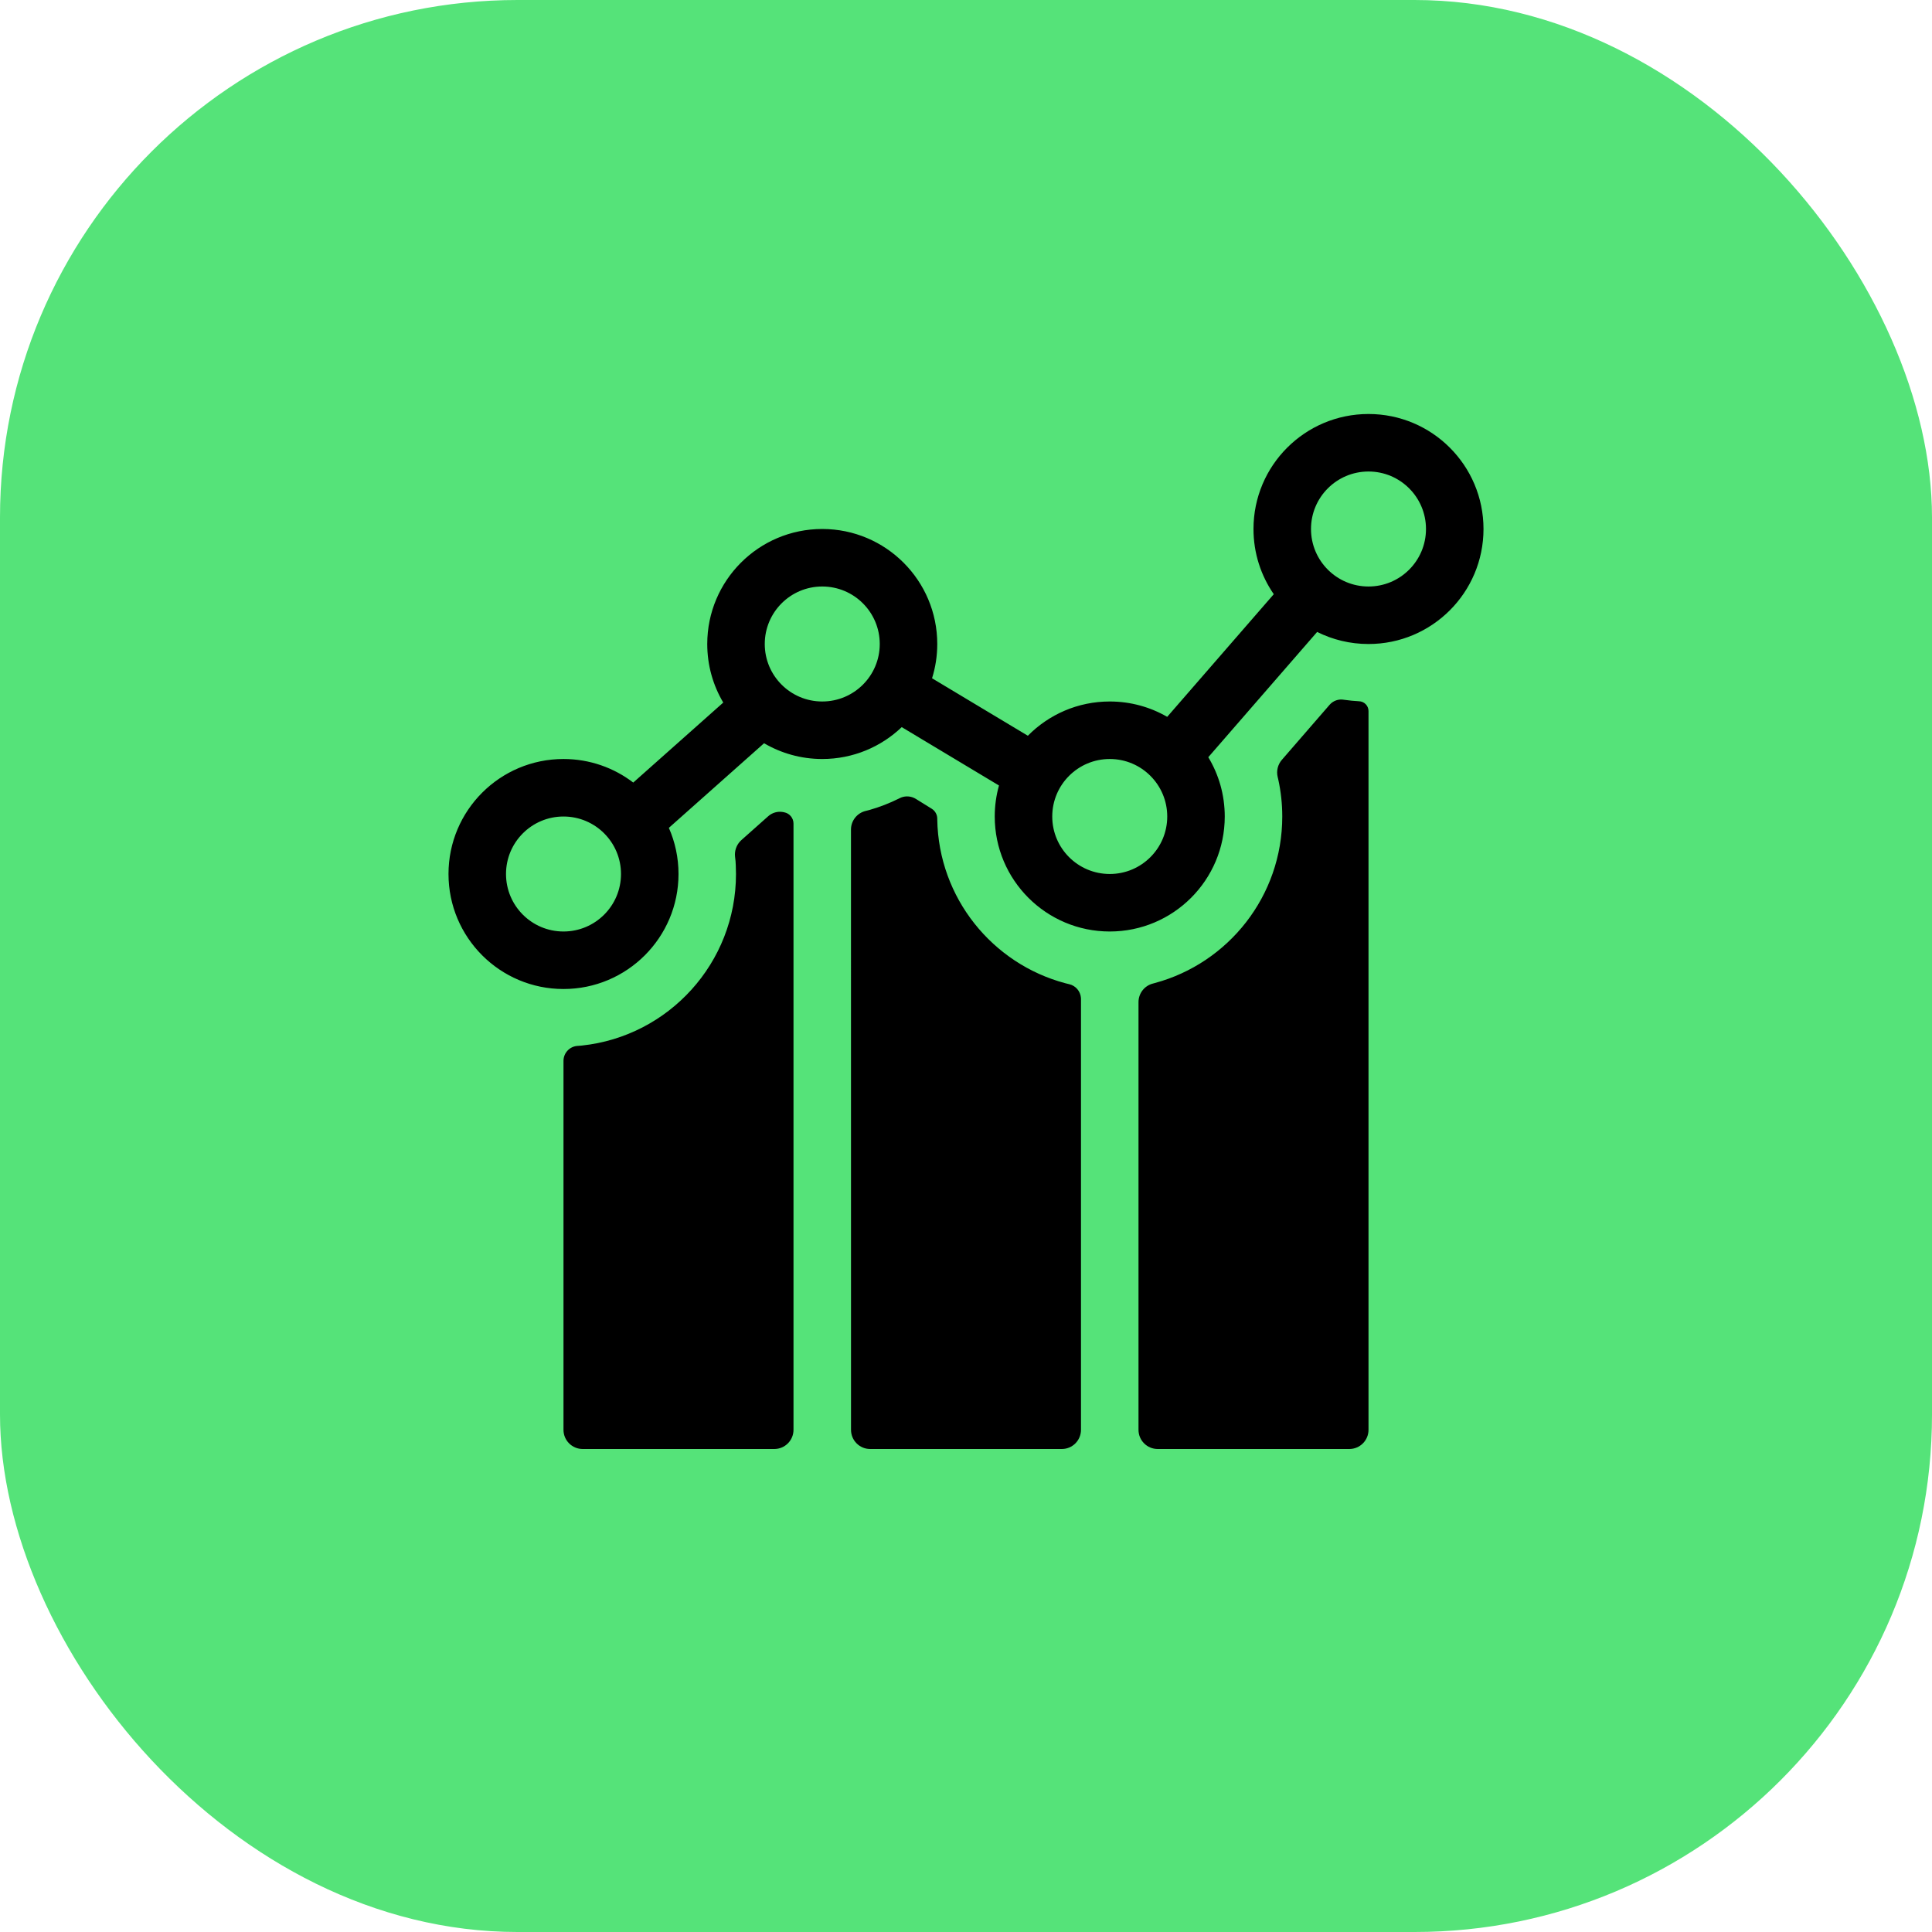
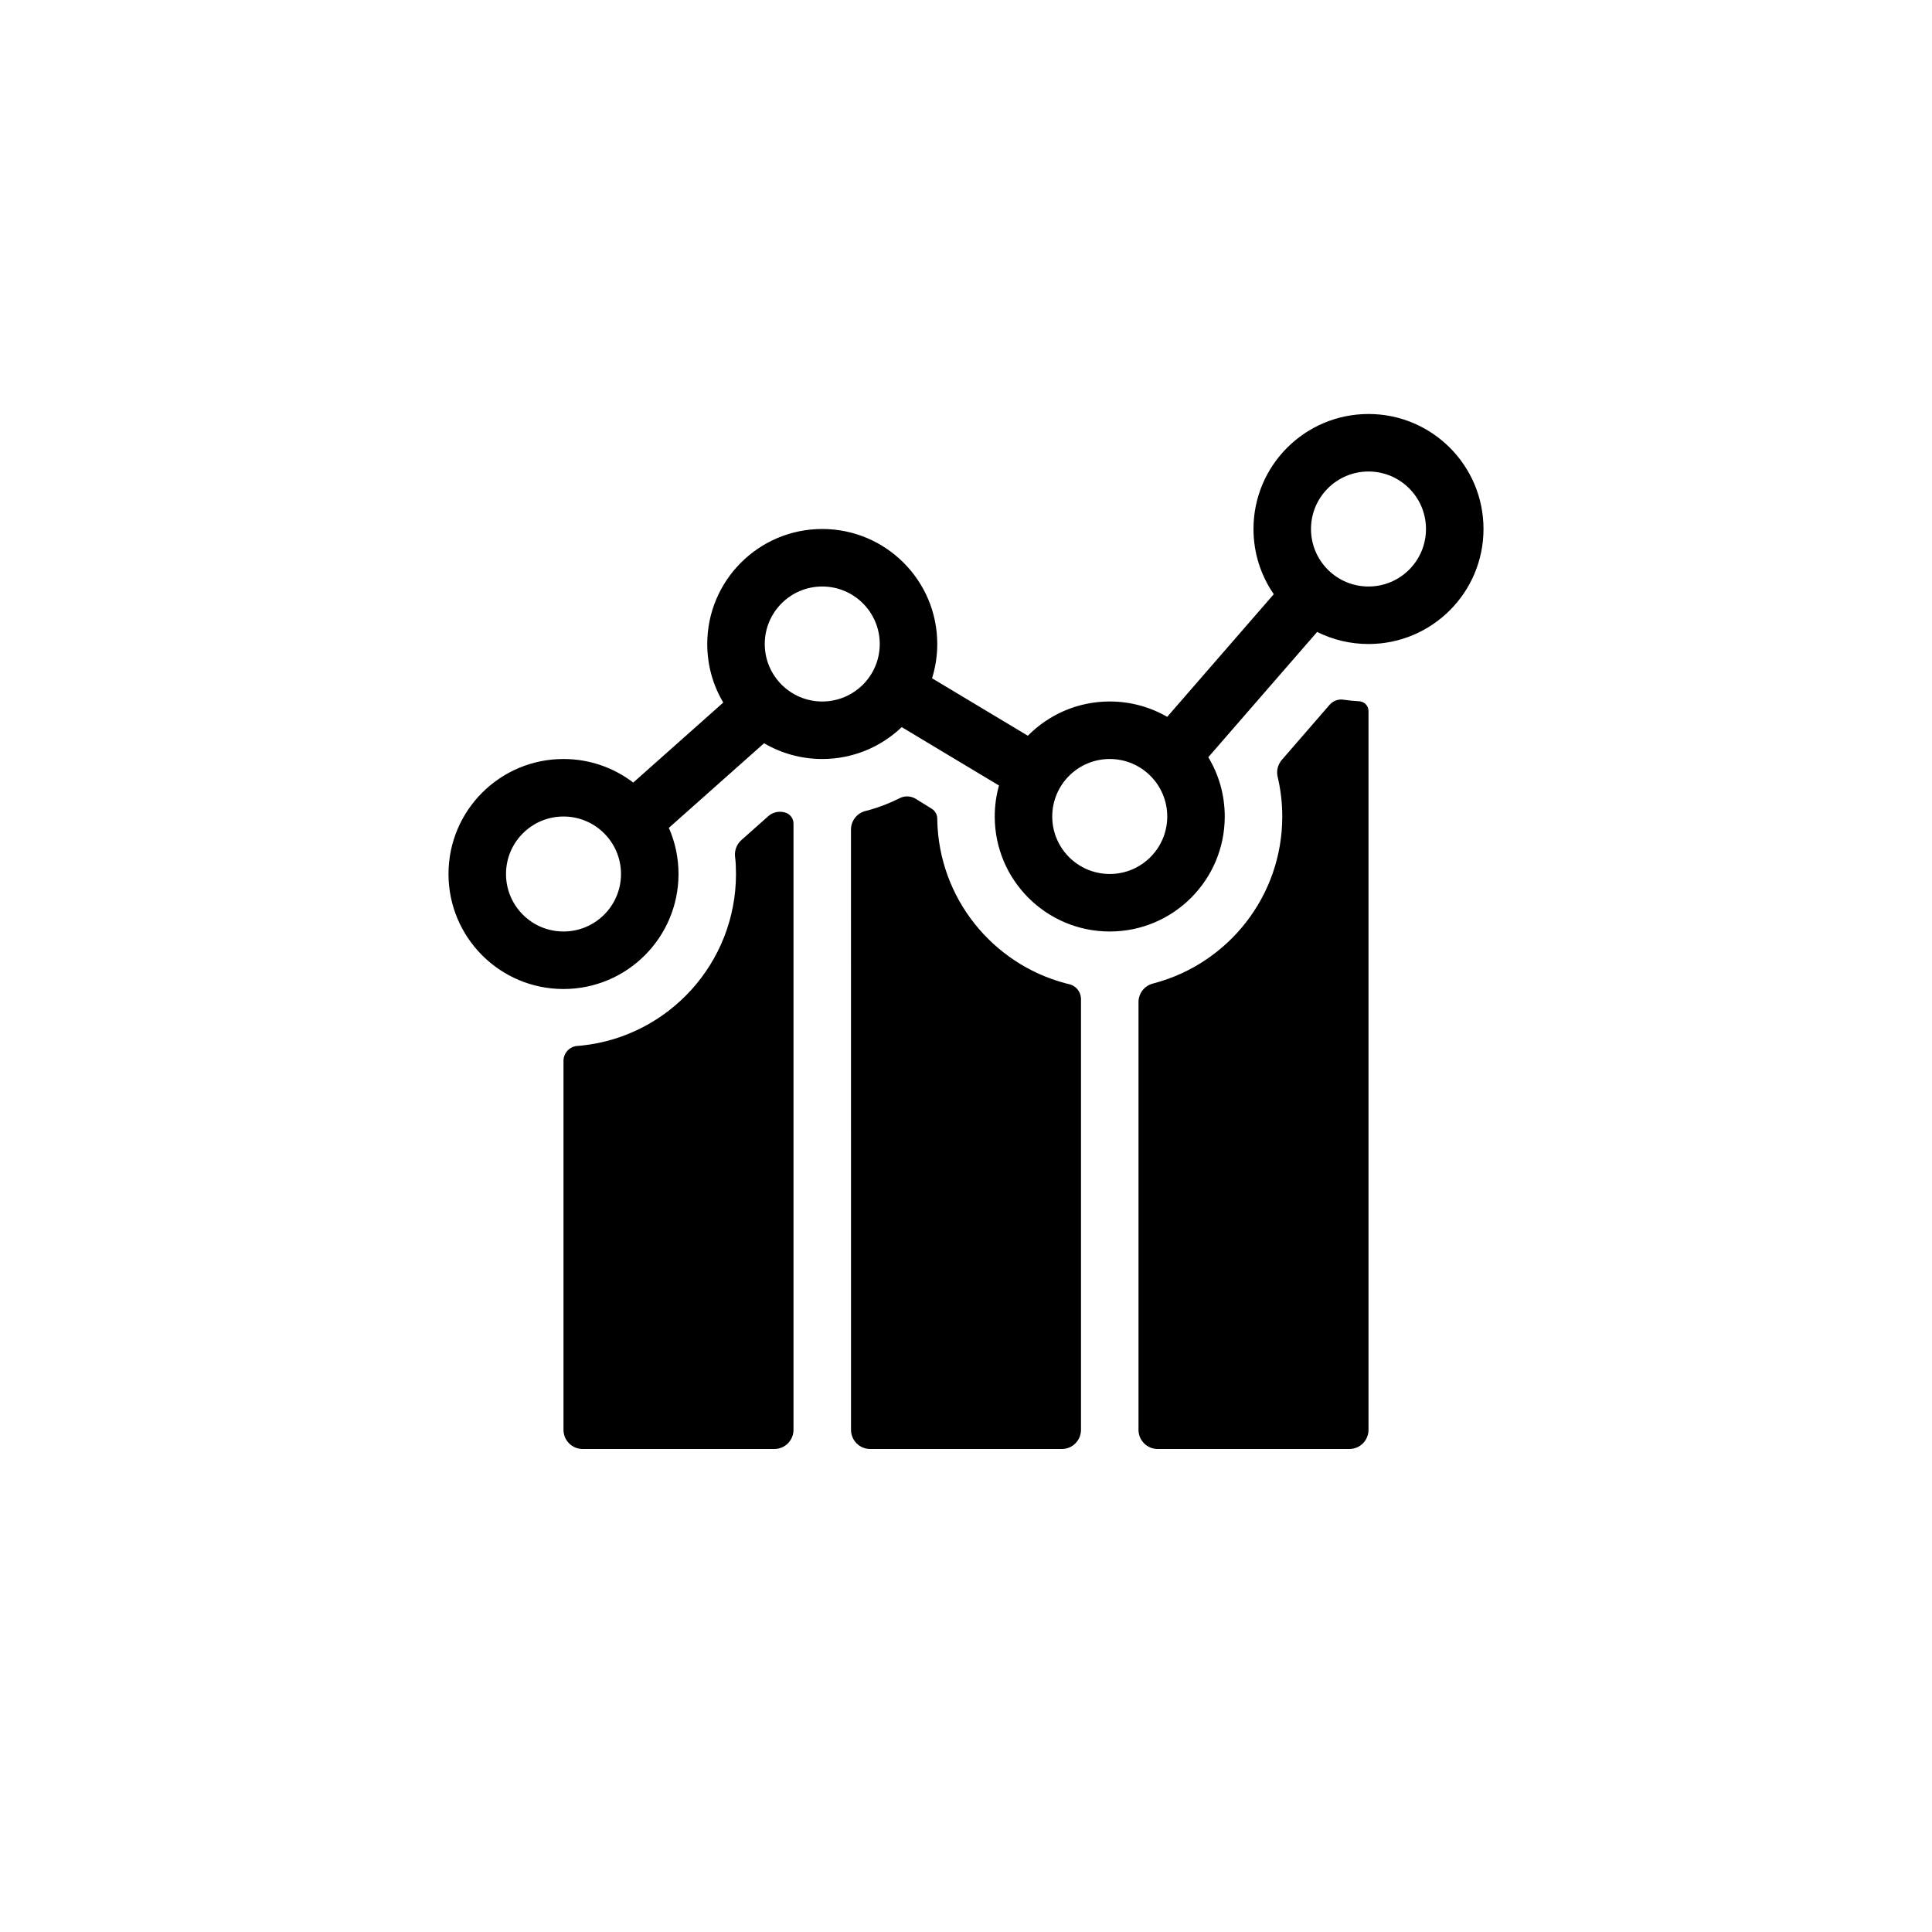
<svg xmlns="http://www.w3.org/2000/svg" width="56px" height="56px" viewBox="0 0 56 56" version="1.1">
  <title>5394F986-D2E3-4AB4-A63A-1D2D1EDA0983</title>
  <g id="Page-1" stroke="none" stroke-width="1" fill="none" fill-rule="evenodd">
    <g id="Aseem's-Website-Update-Copy" transform="translate(-1134, -15248)">
      <g id="Group-54-Copy-2" transform="translate(1134, 15248)">
-         <rect id="Rectangle" fill="#55E379" x="0" y="0" width="56" height="56" rx="15" />
        <g id="noun-insights-3850071" transform="translate(13, 12)" fill="#000000" fill-rule="nonzero">
          <g id="Group">
            <path d="M25.949,8.282 L25.961,8.284 C26.102,8.304 26.245,8.318 26.389,8.326 C26.544,8.33 26.667,8.456 26.667,8.611 L26.667,29.444 C26.667,29.751 26.418,30 26.111,30 L20.556,30 C20.249,30 20,29.751 20,29.444 L20,17.047 C20,16.792 20.174,16.569 20.421,16.508 L20.476,16.493 C22.603,15.918 24.167,13.975 24.167,11.667 C24.167,11.298 24.127,10.939 24.051,10.593 L24.034,10.521 C23.992,10.347 24.037,10.162 24.154,10.026 L25.538,8.43 C25.64,8.312 25.796,8.256 25.949,8.282 Z M13.506,11.134 L13.546,11.156 L14.007,11.442 C14.106,11.504 14.167,11.613 14.167,11.73 L14.167,11.753 C14.206,14.03 15.767,15.937 17.877,16.499 L17.994,16.528 C18.179,16.572 18.314,16.73 18.331,16.917 L18.333,16.957 L18.333,29.444 C18.333,29.751 18.085,30 17.778,30 L12.222,30 C11.915,30 11.667,29.751 11.667,29.444 L11.666,12.046 C11.666,11.79 11.841,11.567 12.09,11.506 L12.2,11.478 C12.498,11.393 12.783,11.282 13.055,11.147 L13.068,11.14 C13.205,11.067 13.368,11.066 13.506,11.134 Z M9.686,11.536 L9.731,11.545 C9.887,11.575 10,11.712 10,11.872 L10,29.444 C10,29.751 9.751,30 9.444,30 L3.889,30 C3.582,30 3.333,29.751 3.333,29.444 L3.333,18.75 C3.333,18.521 3.511,18.331 3.739,18.316 L3.832,18.309 L3.872,18.305 C6.38,18.036 8.333,15.913 8.333,13.333 C8.333,13.249 8.331,13.166 8.327,13.083 L8.32,12.959 C8.318,12.943 8.314,12.901 8.306,12.833 C8.287,12.666 8.343,12.501 8.458,12.381 L8.491,12.349 L9.268,11.658 C9.383,11.556 9.537,11.512 9.686,11.536 Z M26.667,0 C28.508,0 30,1.492 30,3.333 C30,5.174 28.508,6.667 26.667,6.667 C26.132,6.667 25.626,6.541 25.178,6.317 L22.023,9.948 C22.326,10.45 22.5,11.038 22.5,11.667 C22.5,13.508 21.008,15 19.167,15 C17.326,15 15.833,13.508 15.833,11.667 C15.833,11.355 15.876,11.054 15.956,10.768 L13.137,9.076 C12.538,9.648 11.727,10 10.833,10 C10.218,10 9.642,9.833 9.147,9.543 L6.387,11.996 C6.567,12.405 6.667,12.858 6.667,13.333 C6.667,15.174 5.174,16.667 3.333,16.667 C1.492,16.667 0,15.174 0,13.333 C0,11.492 1.492,10 3.333,10 C4.094,10 4.795,10.255 5.355,10.683 L7.964,8.364 C7.669,7.867 7.5,7.287 7.5,6.667 C7.5,4.826 8.992,3.333 10.833,3.333 C12.674,3.333 14.167,4.826 14.167,6.667 C14.167,7.013 14.114,7.346 14.016,7.66 L16.793,9.326 C17.398,8.713 18.238,8.333 19.167,8.333 C19.773,8.333 20.342,8.495 20.832,8.778 L23.921,5.223 C23.55,4.686 23.333,4.035 23.333,3.333 C23.333,1.492 24.826,0 26.667,0 Z M3.333,11.667 C2.413,11.667 1.667,12.413 1.667,13.333 C1.667,14.254 2.413,15 3.333,15 C4.254,15 5,14.254 5,13.333 C5,12.413 4.254,11.667 3.333,11.667 Z M19.167,10 C18.246,10 17.5,10.746 17.5,11.667 C17.5,12.587 18.246,13.333 19.167,13.333 C20.087,13.333 20.833,12.587 20.833,11.667 C20.833,10.746 20.087,10 19.167,10 Z M10.833,5 C9.913,5 9.167,5.746 9.167,6.667 C9.167,7.587 9.913,8.333 10.833,8.333 C11.754,8.333 12.5,7.587 12.5,6.667 C12.5,5.746 11.754,5 10.833,5 Z M26.667,1.667 C25.746,1.667 25,2.413 25,3.333 C25,4.254 25.746,5 26.667,5 C27.587,5 28.333,4.254 28.333,3.333 C28.333,2.413 27.587,1.667 26.667,1.667 Z" id="Shape" />
          </g>
        </g>
      </g>
    </g>
  </g>
</svg>